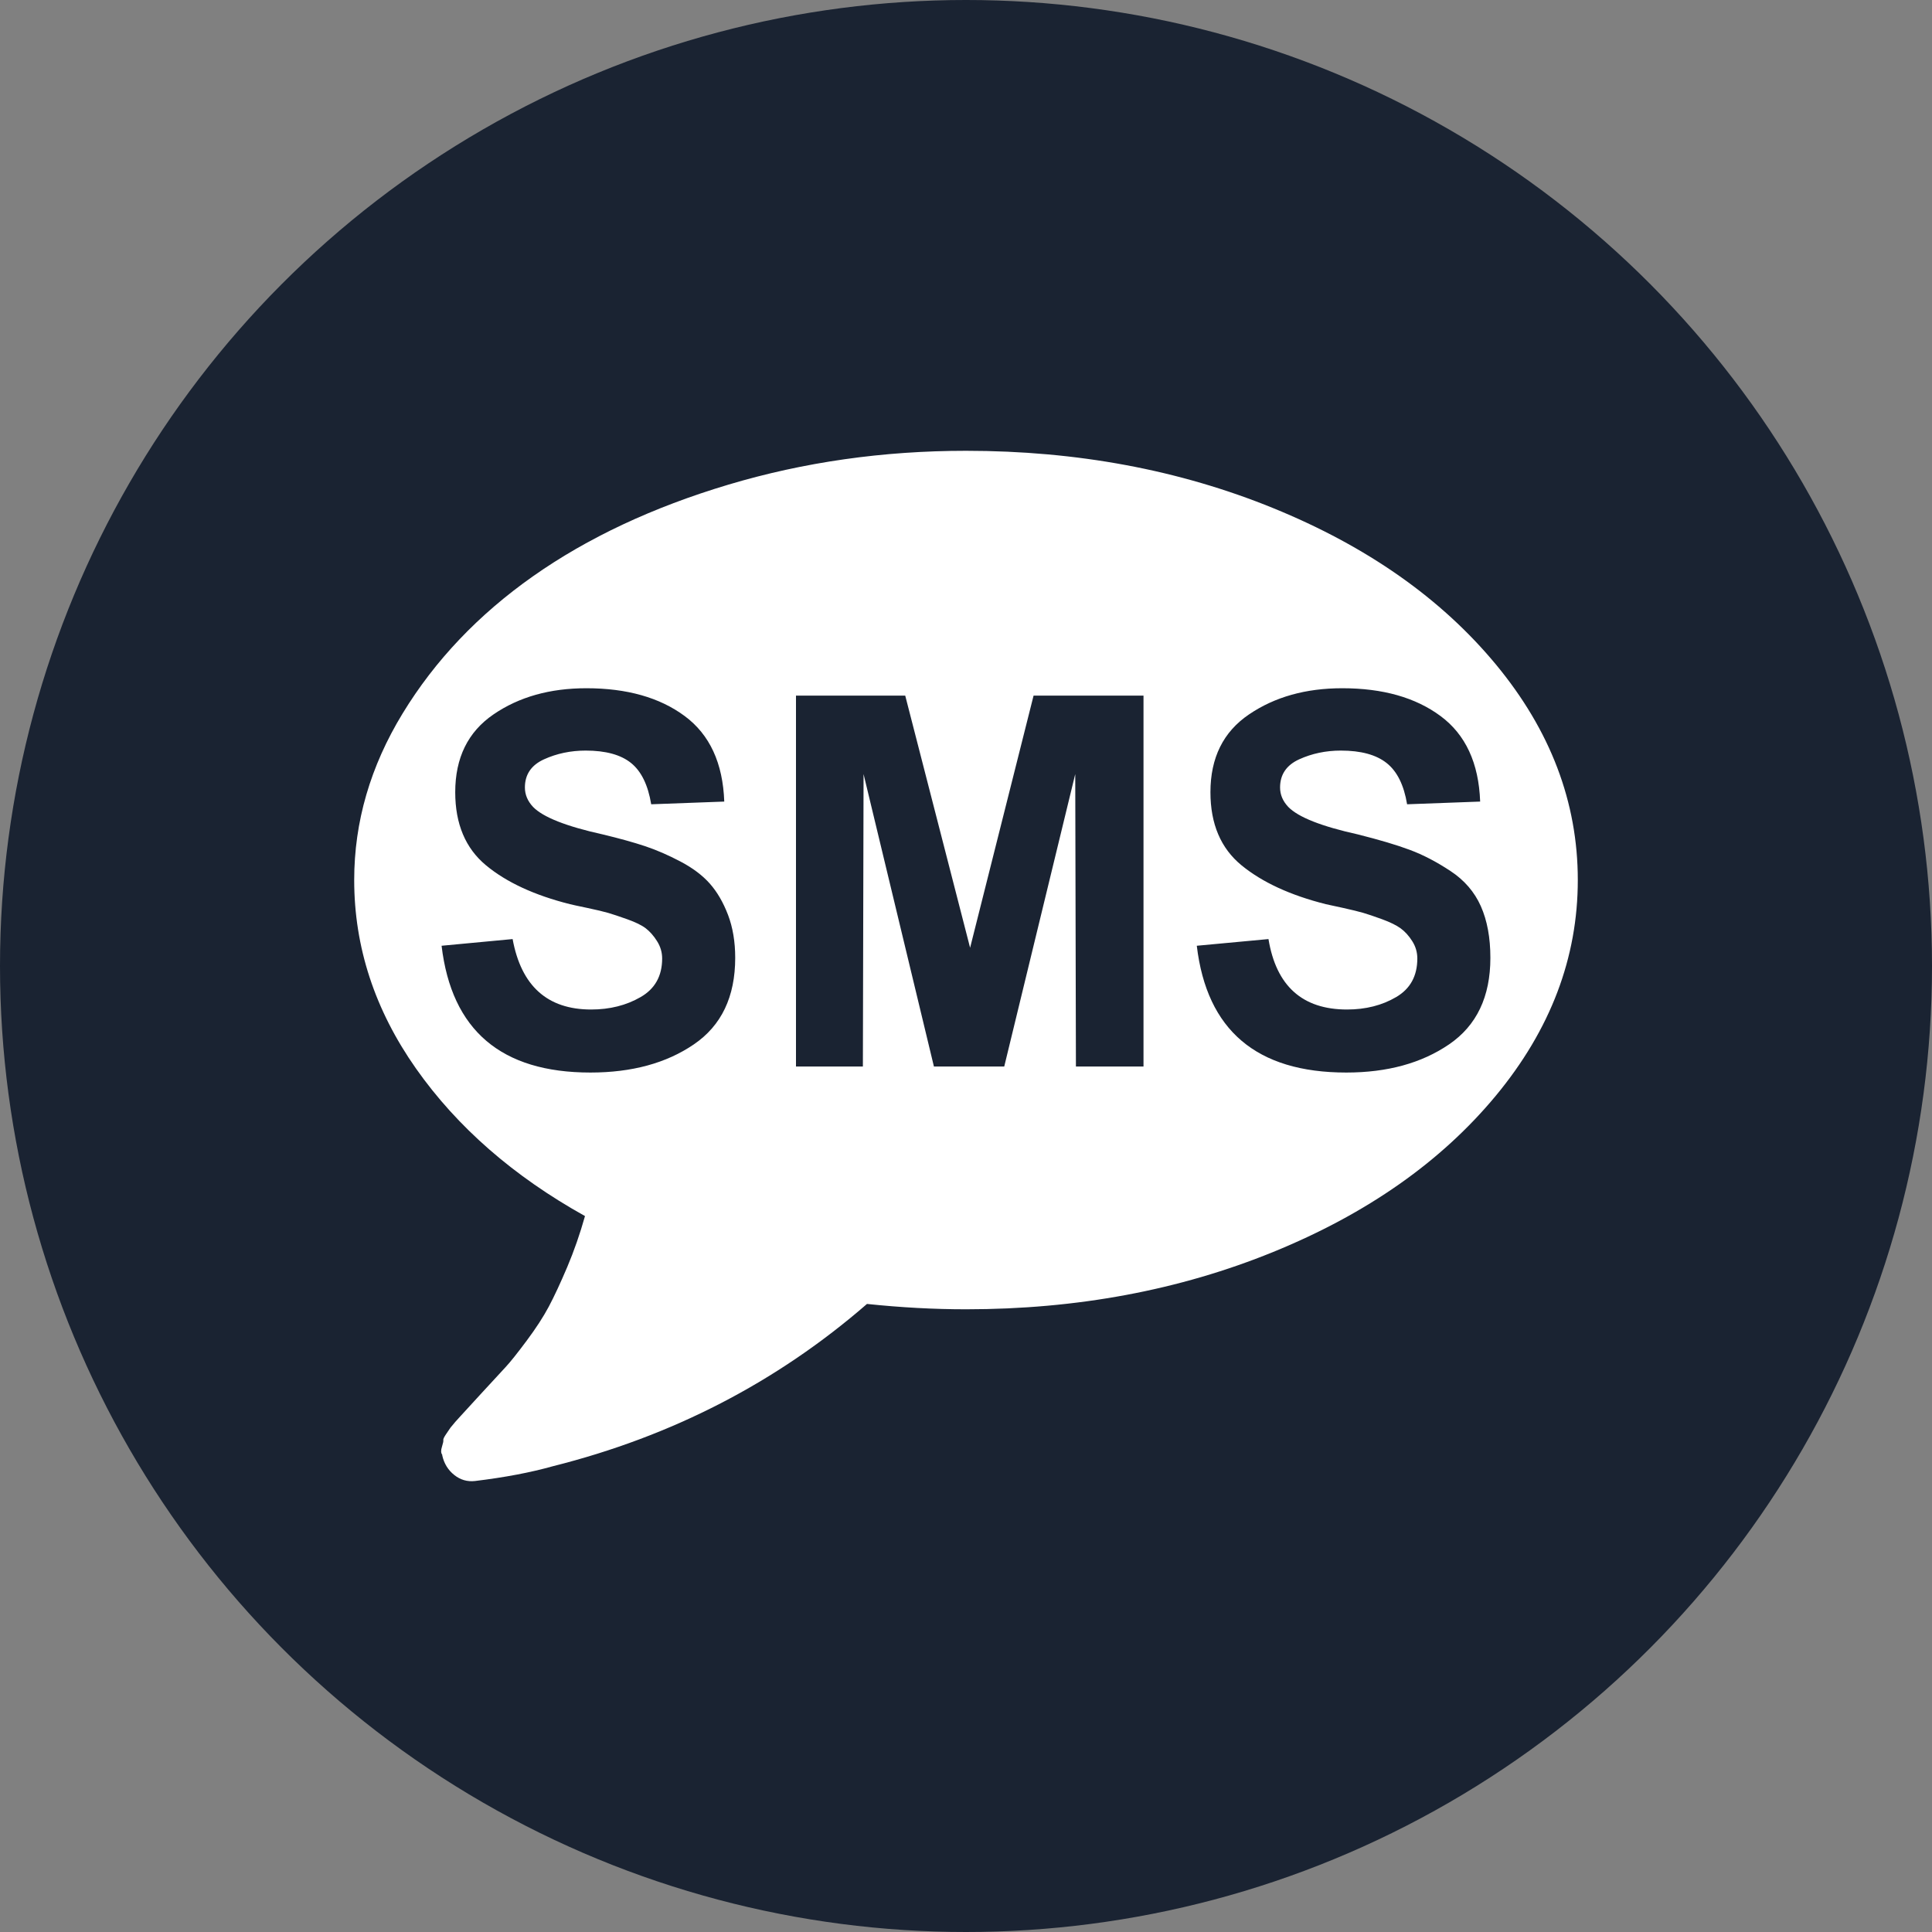
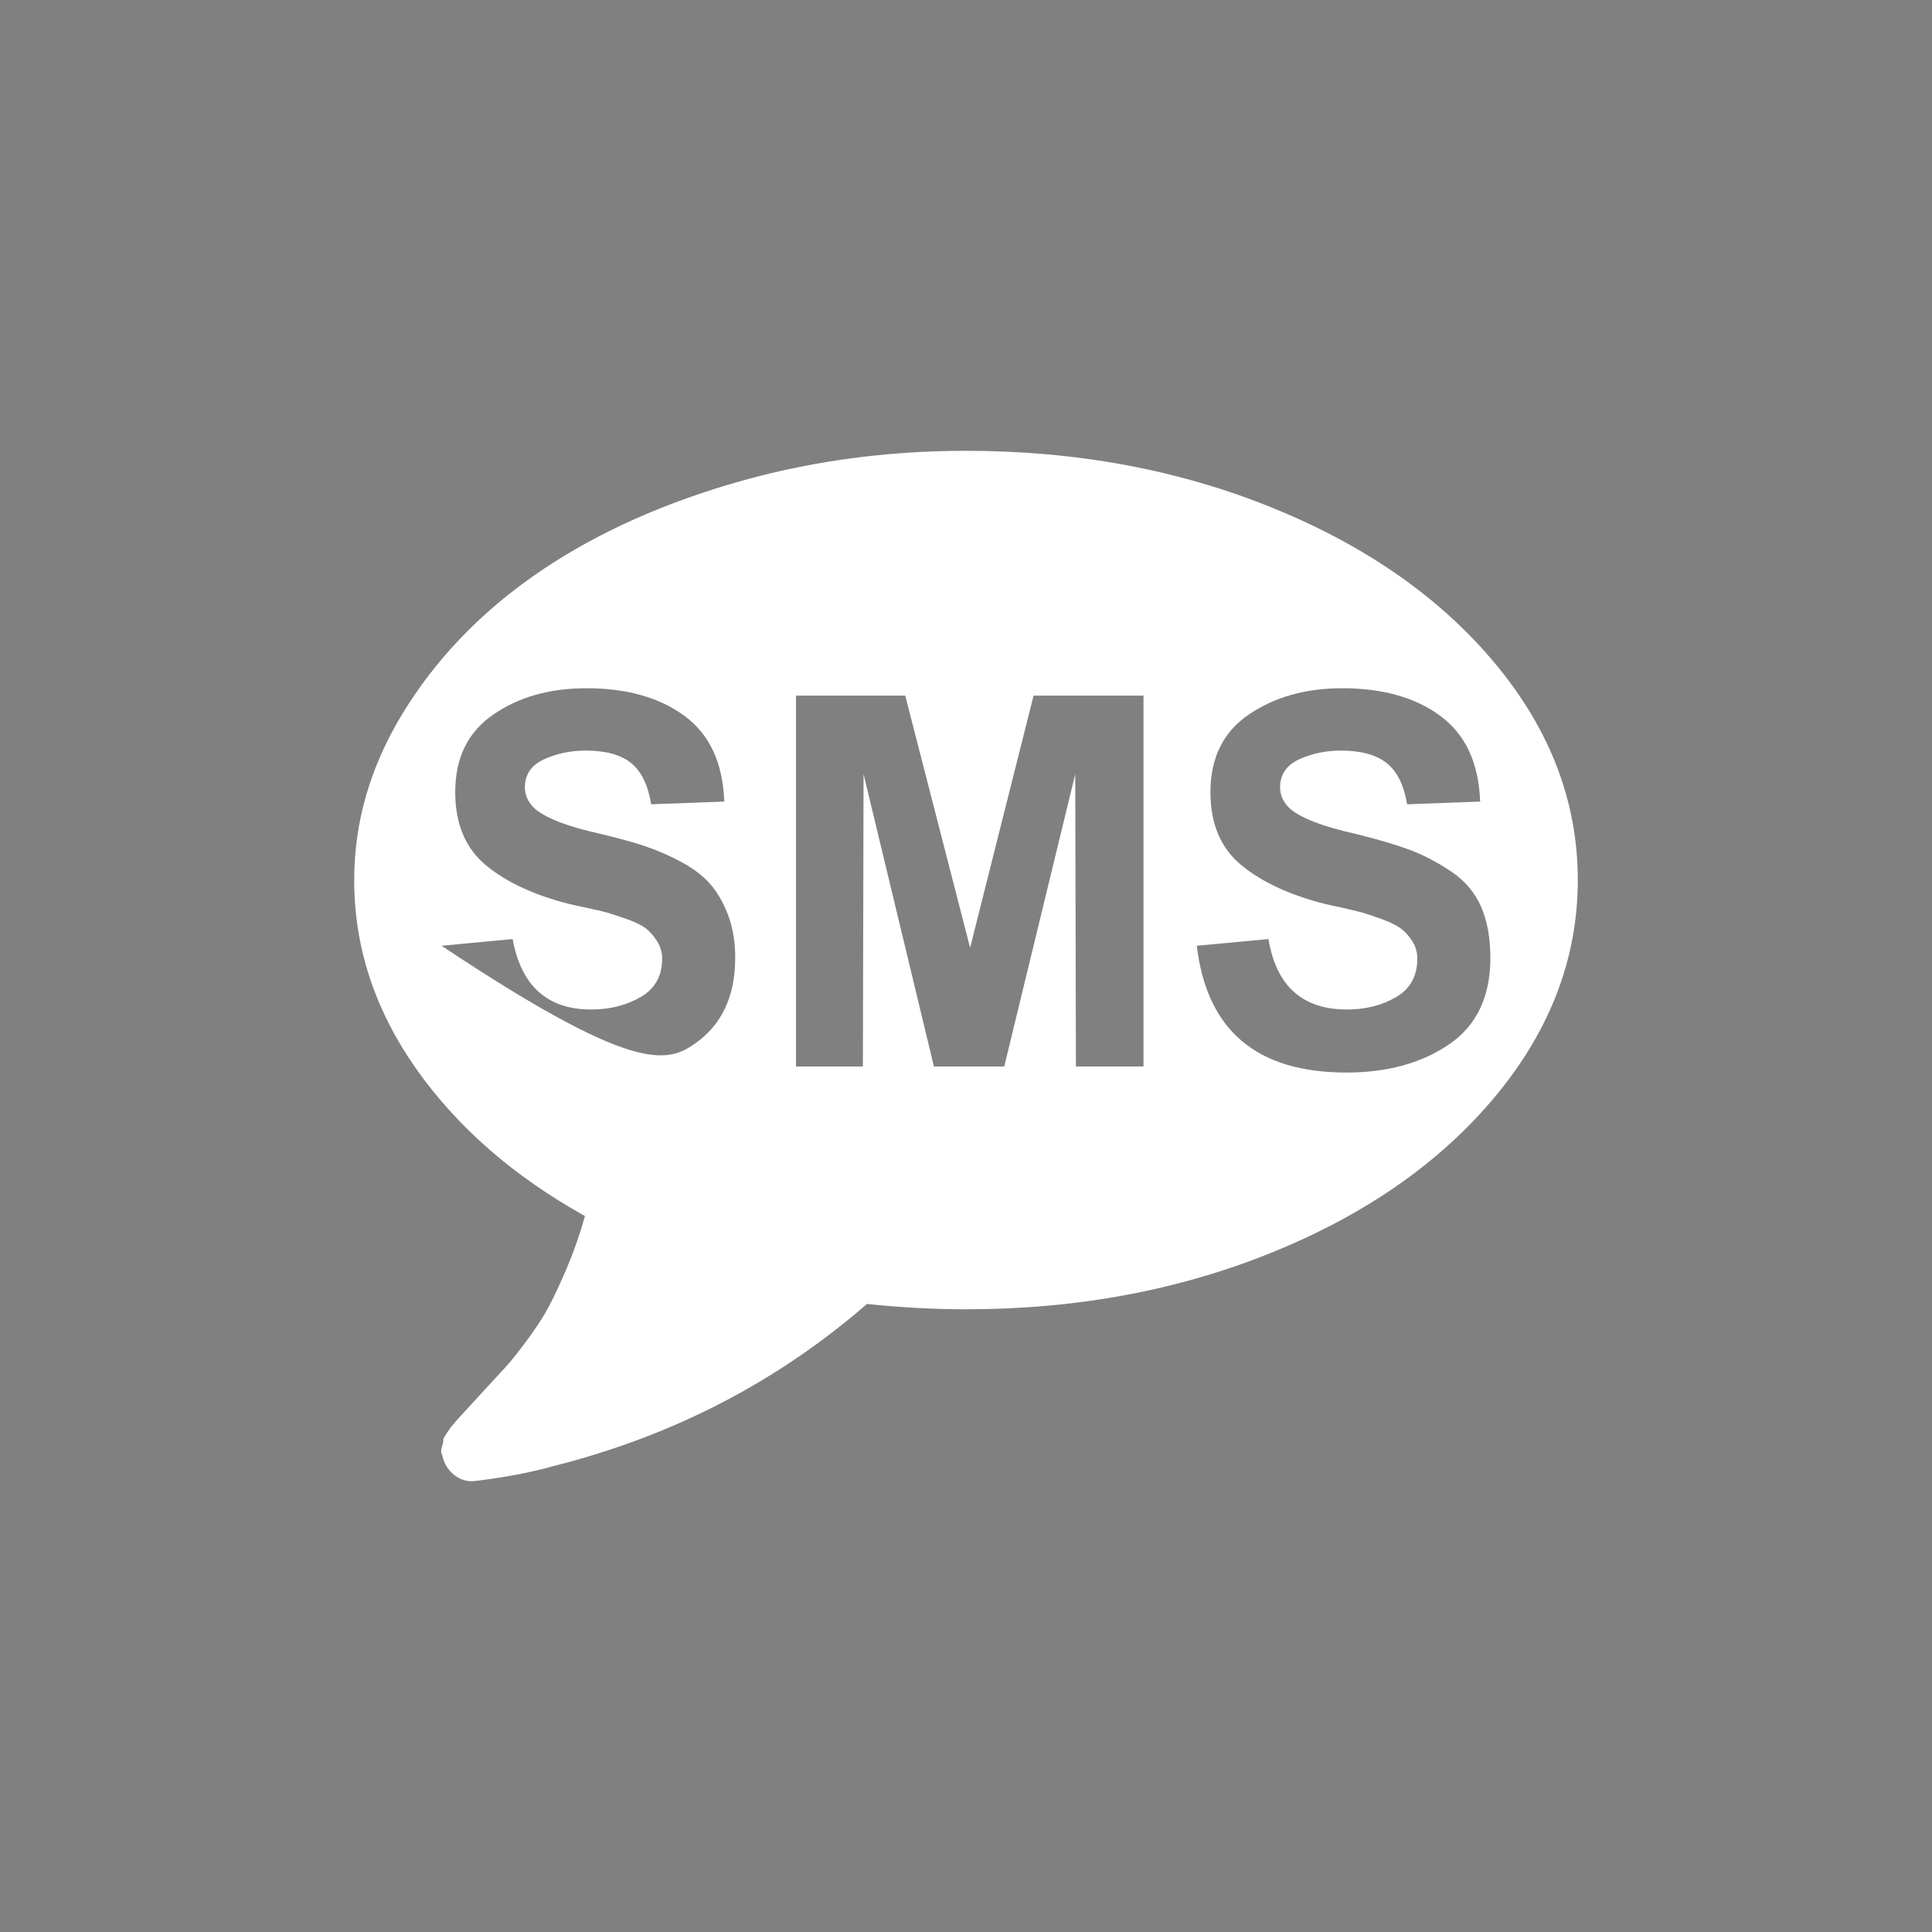
<svg xmlns="http://www.w3.org/2000/svg" width="48" height="48" viewBox="0 0 48 48" fill="none">
  <rect x="0" y="0" width="48" height="48" fill="#808080" stroke="none" />
-   <circle cx="24" cy="24" r="24" fill="#1A2332" />
-   <path d="M39.2 21.864C39.2 23.797 38.521 25.583 37.164 27.222C35.807 28.86 33.964 30.154 31.634 31.104C29.304 32.054 26.759 32.529 24 32.529C23.208 32.529 22.388 32.485 21.54 32.396C19.301 34.34 16.7 35.684 13.736 36.428C13.182 36.584 12.538 36.706 11.803 36.795C11.61 36.817 11.438 36.767 11.285 36.645C11.132 36.523 11.033 36.362 10.988 36.162V36.145C10.954 36.1 10.951 36.034 10.98 35.945C11.008 35.856 11.019 35.801 11.014 35.778C11.008 35.756 11.033 35.703 11.09 35.62L11.192 35.47L11.31 35.328L11.446 35.178C11.525 35.09 11.701 34.898 11.972 34.604C12.244 34.309 12.439 34.098 12.557 33.97C12.676 33.843 12.851 33.623 13.083 33.312C13.315 33.001 13.499 32.718 13.635 32.462C13.77 32.207 13.923 31.879 14.093 31.479C14.262 31.079 14.409 30.657 14.534 30.213C12.758 29.224 11.359 28.002 10.335 26.547C9.312 25.092 8.8 23.531 8.8 21.864C8.8 20.42 9.201 19.04 10.004 17.724C10.807 16.407 11.887 15.271 13.244 14.316C14.602 13.361 16.219 12.602 18.096 12.041C19.974 11.48 21.942 11.2 24 11.2C26.759 11.2 29.304 11.675 31.634 12.625C33.964 13.575 35.807 14.869 37.164 16.507C38.521 18.146 39.2 19.931 39.2 21.864ZM10.971 23.497C11.22 25.597 12.453 26.647 14.669 26.647C15.699 26.647 16.555 26.414 17.239 25.947C17.924 25.48 18.266 24.764 18.266 23.797C18.266 23.398 18.206 23.042 18.088 22.731C17.969 22.42 17.819 22.162 17.638 21.956C17.457 21.751 17.214 21.567 16.909 21.406C16.603 21.245 16.309 21.117 16.027 21.023C15.744 20.929 15.393 20.831 14.975 20.731C14.07 20.531 13.493 20.304 13.244 20.048C13.109 19.904 13.041 19.743 13.041 19.565C13.041 19.243 13.199 19.009 13.516 18.865C13.832 18.721 14.178 18.648 14.551 18.648C15.048 18.648 15.424 18.751 15.679 18.957C15.933 19.162 16.1 19.504 16.179 19.982L17.994 19.915C17.96 18.959 17.633 18.251 17.011 17.79C16.389 17.329 15.574 17.099 14.568 17.099C13.663 17.099 12.894 17.315 12.261 17.749C11.627 18.182 11.31 18.826 11.31 19.682C11.31 20.47 11.565 21.076 12.074 21.498C12.583 21.92 13.278 22.242 14.161 22.464C14.206 22.476 14.347 22.506 14.585 22.556C14.822 22.606 14.997 22.648 15.111 22.681C15.224 22.714 15.382 22.767 15.585 22.839C15.789 22.912 15.942 22.986 16.044 23.064C16.145 23.142 16.239 23.247 16.323 23.381C16.408 23.514 16.451 23.659 16.451 23.814C16.451 24.247 16.273 24.567 15.916 24.772C15.56 24.978 15.15 25.081 14.686 25.081C13.601 25.081 12.95 24.497 12.736 23.331L10.971 23.497ZM19.776 26.497H21.438L21.455 19.232L23.203 26.497H24.95L26.714 19.232L26.731 26.497H28.41V17.282H25.679L24.102 23.547L22.49 17.282H19.776V26.497ZM29.734 23.497C29.983 25.597 31.221 26.647 33.449 26.647C34.467 26.647 35.318 26.414 36.002 25.947C36.686 25.48 37.028 24.764 37.028 23.797C37.028 23.297 36.949 22.87 36.791 22.514C36.633 22.159 36.381 21.867 36.036 21.64C35.691 21.412 35.355 21.237 35.027 21.115C34.699 20.992 34.269 20.865 33.737 20.731C32.833 20.531 32.256 20.304 32.007 20.048C31.871 19.904 31.803 19.743 31.803 19.565C31.803 19.243 31.962 19.009 32.278 18.865C32.595 18.721 32.94 18.648 33.313 18.648C33.811 18.648 34.19 18.751 34.45 18.957C34.71 19.162 34.88 19.504 34.959 19.982L36.774 19.915C36.74 18.959 36.412 18.251 35.79 17.79C35.168 17.329 34.354 17.099 33.347 17.099C32.442 17.099 31.671 17.315 31.032 17.749C30.392 18.182 30.073 18.826 30.073 19.682C30.073 20.47 30.33 21.076 30.845 21.498C31.36 21.92 32.058 22.242 32.94 22.464C32.996 22.476 33.138 22.506 33.364 22.556C33.59 22.606 33.76 22.648 33.873 22.681C33.986 22.714 34.142 22.767 34.34 22.839C34.538 22.912 34.69 22.986 34.798 23.064C34.905 23.142 35.001 23.247 35.086 23.381C35.171 23.514 35.213 23.659 35.213 23.814C35.213 24.247 35.038 24.567 34.687 24.772C34.337 24.978 33.93 25.081 33.466 25.081C32.358 25.081 31.707 24.497 31.515 23.331L29.734 23.497Z" fill="white" />
+   <path d="M39.2 21.864C39.2 23.797 38.521 25.583 37.164 27.222C35.807 28.86 33.964 30.154 31.634 31.104C29.304 32.054 26.759 32.529 24 32.529C23.208 32.529 22.388 32.485 21.54 32.396C19.301 34.34 16.7 35.684 13.736 36.428C13.182 36.584 12.538 36.706 11.803 36.795C11.61 36.817 11.438 36.767 11.285 36.645C11.132 36.523 11.033 36.362 10.988 36.162V36.145C10.954 36.1 10.951 36.034 10.98 35.945C11.008 35.856 11.019 35.801 11.014 35.778C11.008 35.756 11.033 35.703 11.09 35.62L11.192 35.47L11.31 35.328L11.446 35.178C11.525 35.09 11.701 34.898 11.972 34.604C12.244 34.309 12.439 34.098 12.557 33.97C12.676 33.843 12.851 33.623 13.083 33.312C13.315 33.001 13.499 32.718 13.635 32.462C13.77 32.207 13.923 31.879 14.093 31.479C14.262 31.079 14.409 30.657 14.534 30.213C12.758 29.224 11.359 28.002 10.335 26.547C9.312 25.092 8.8 23.531 8.8 21.864C8.8 20.42 9.201 19.04 10.004 17.724C10.807 16.407 11.887 15.271 13.244 14.316C14.602 13.361 16.219 12.602 18.096 12.041C19.974 11.48 21.942 11.2 24 11.2C26.759 11.2 29.304 11.675 31.634 12.625C33.964 13.575 35.807 14.869 37.164 16.507C38.521 18.146 39.2 19.931 39.2 21.864ZM10.971 23.497C15.699 26.647 16.555 26.414 17.239 25.947C17.924 25.48 18.266 24.764 18.266 23.797C18.266 23.398 18.206 23.042 18.088 22.731C17.969 22.42 17.819 22.162 17.638 21.956C17.457 21.751 17.214 21.567 16.909 21.406C16.603 21.245 16.309 21.117 16.027 21.023C15.744 20.929 15.393 20.831 14.975 20.731C14.07 20.531 13.493 20.304 13.244 20.048C13.109 19.904 13.041 19.743 13.041 19.565C13.041 19.243 13.199 19.009 13.516 18.865C13.832 18.721 14.178 18.648 14.551 18.648C15.048 18.648 15.424 18.751 15.679 18.957C15.933 19.162 16.1 19.504 16.179 19.982L17.994 19.915C17.96 18.959 17.633 18.251 17.011 17.79C16.389 17.329 15.574 17.099 14.568 17.099C13.663 17.099 12.894 17.315 12.261 17.749C11.627 18.182 11.31 18.826 11.31 19.682C11.31 20.47 11.565 21.076 12.074 21.498C12.583 21.92 13.278 22.242 14.161 22.464C14.206 22.476 14.347 22.506 14.585 22.556C14.822 22.606 14.997 22.648 15.111 22.681C15.224 22.714 15.382 22.767 15.585 22.839C15.789 22.912 15.942 22.986 16.044 23.064C16.145 23.142 16.239 23.247 16.323 23.381C16.408 23.514 16.451 23.659 16.451 23.814C16.451 24.247 16.273 24.567 15.916 24.772C15.56 24.978 15.15 25.081 14.686 25.081C13.601 25.081 12.95 24.497 12.736 23.331L10.971 23.497ZM19.776 26.497H21.438L21.455 19.232L23.203 26.497H24.95L26.714 19.232L26.731 26.497H28.41V17.282H25.679L24.102 23.547L22.49 17.282H19.776V26.497ZM29.734 23.497C29.983 25.597 31.221 26.647 33.449 26.647C34.467 26.647 35.318 26.414 36.002 25.947C36.686 25.48 37.028 24.764 37.028 23.797C37.028 23.297 36.949 22.87 36.791 22.514C36.633 22.159 36.381 21.867 36.036 21.64C35.691 21.412 35.355 21.237 35.027 21.115C34.699 20.992 34.269 20.865 33.737 20.731C32.833 20.531 32.256 20.304 32.007 20.048C31.871 19.904 31.803 19.743 31.803 19.565C31.803 19.243 31.962 19.009 32.278 18.865C32.595 18.721 32.94 18.648 33.313 18.648C33.811 18.648 34.19 18.751 34.45 18.957C34.71 19.162 34.88 19.504 34.959 19.982L36.774 19.915C36.74 18.959 36.412 18.251 35.79 17.79C35.168 17.329 34.354 17.099 33.347 17.099C32.442 17.099 31.671 17.315 31.032 17.749C30.392 18.182 30.073 18.826 30.073 19.682C30.073 20.47 30.33 21.076 30.845 21.498C31.36 21.92 32.058 22.242 32.94 22.464C32.996 22.476 33.138 22.506 33.364 22.556C33.59 22.606 33.76 22.648 33.873 22.681C33.986 22.714 34.142 22.767 34.34 22.839C34.538 22.912 34.69 22.986 34.798 23.064C34.905 23.142 35.001 23.247 35.086 23.381C35.171 23.514 35.213 23.659 35.213 23.814C35.213 24.247 35.038 24.567 34.687 24.772C34.337 24.978 33.93 25.081 33.466 25.081C32.358 25.081 31.707 24.497 31.515 23.331L29.734 23.497Z" fill="white" />
</svg>